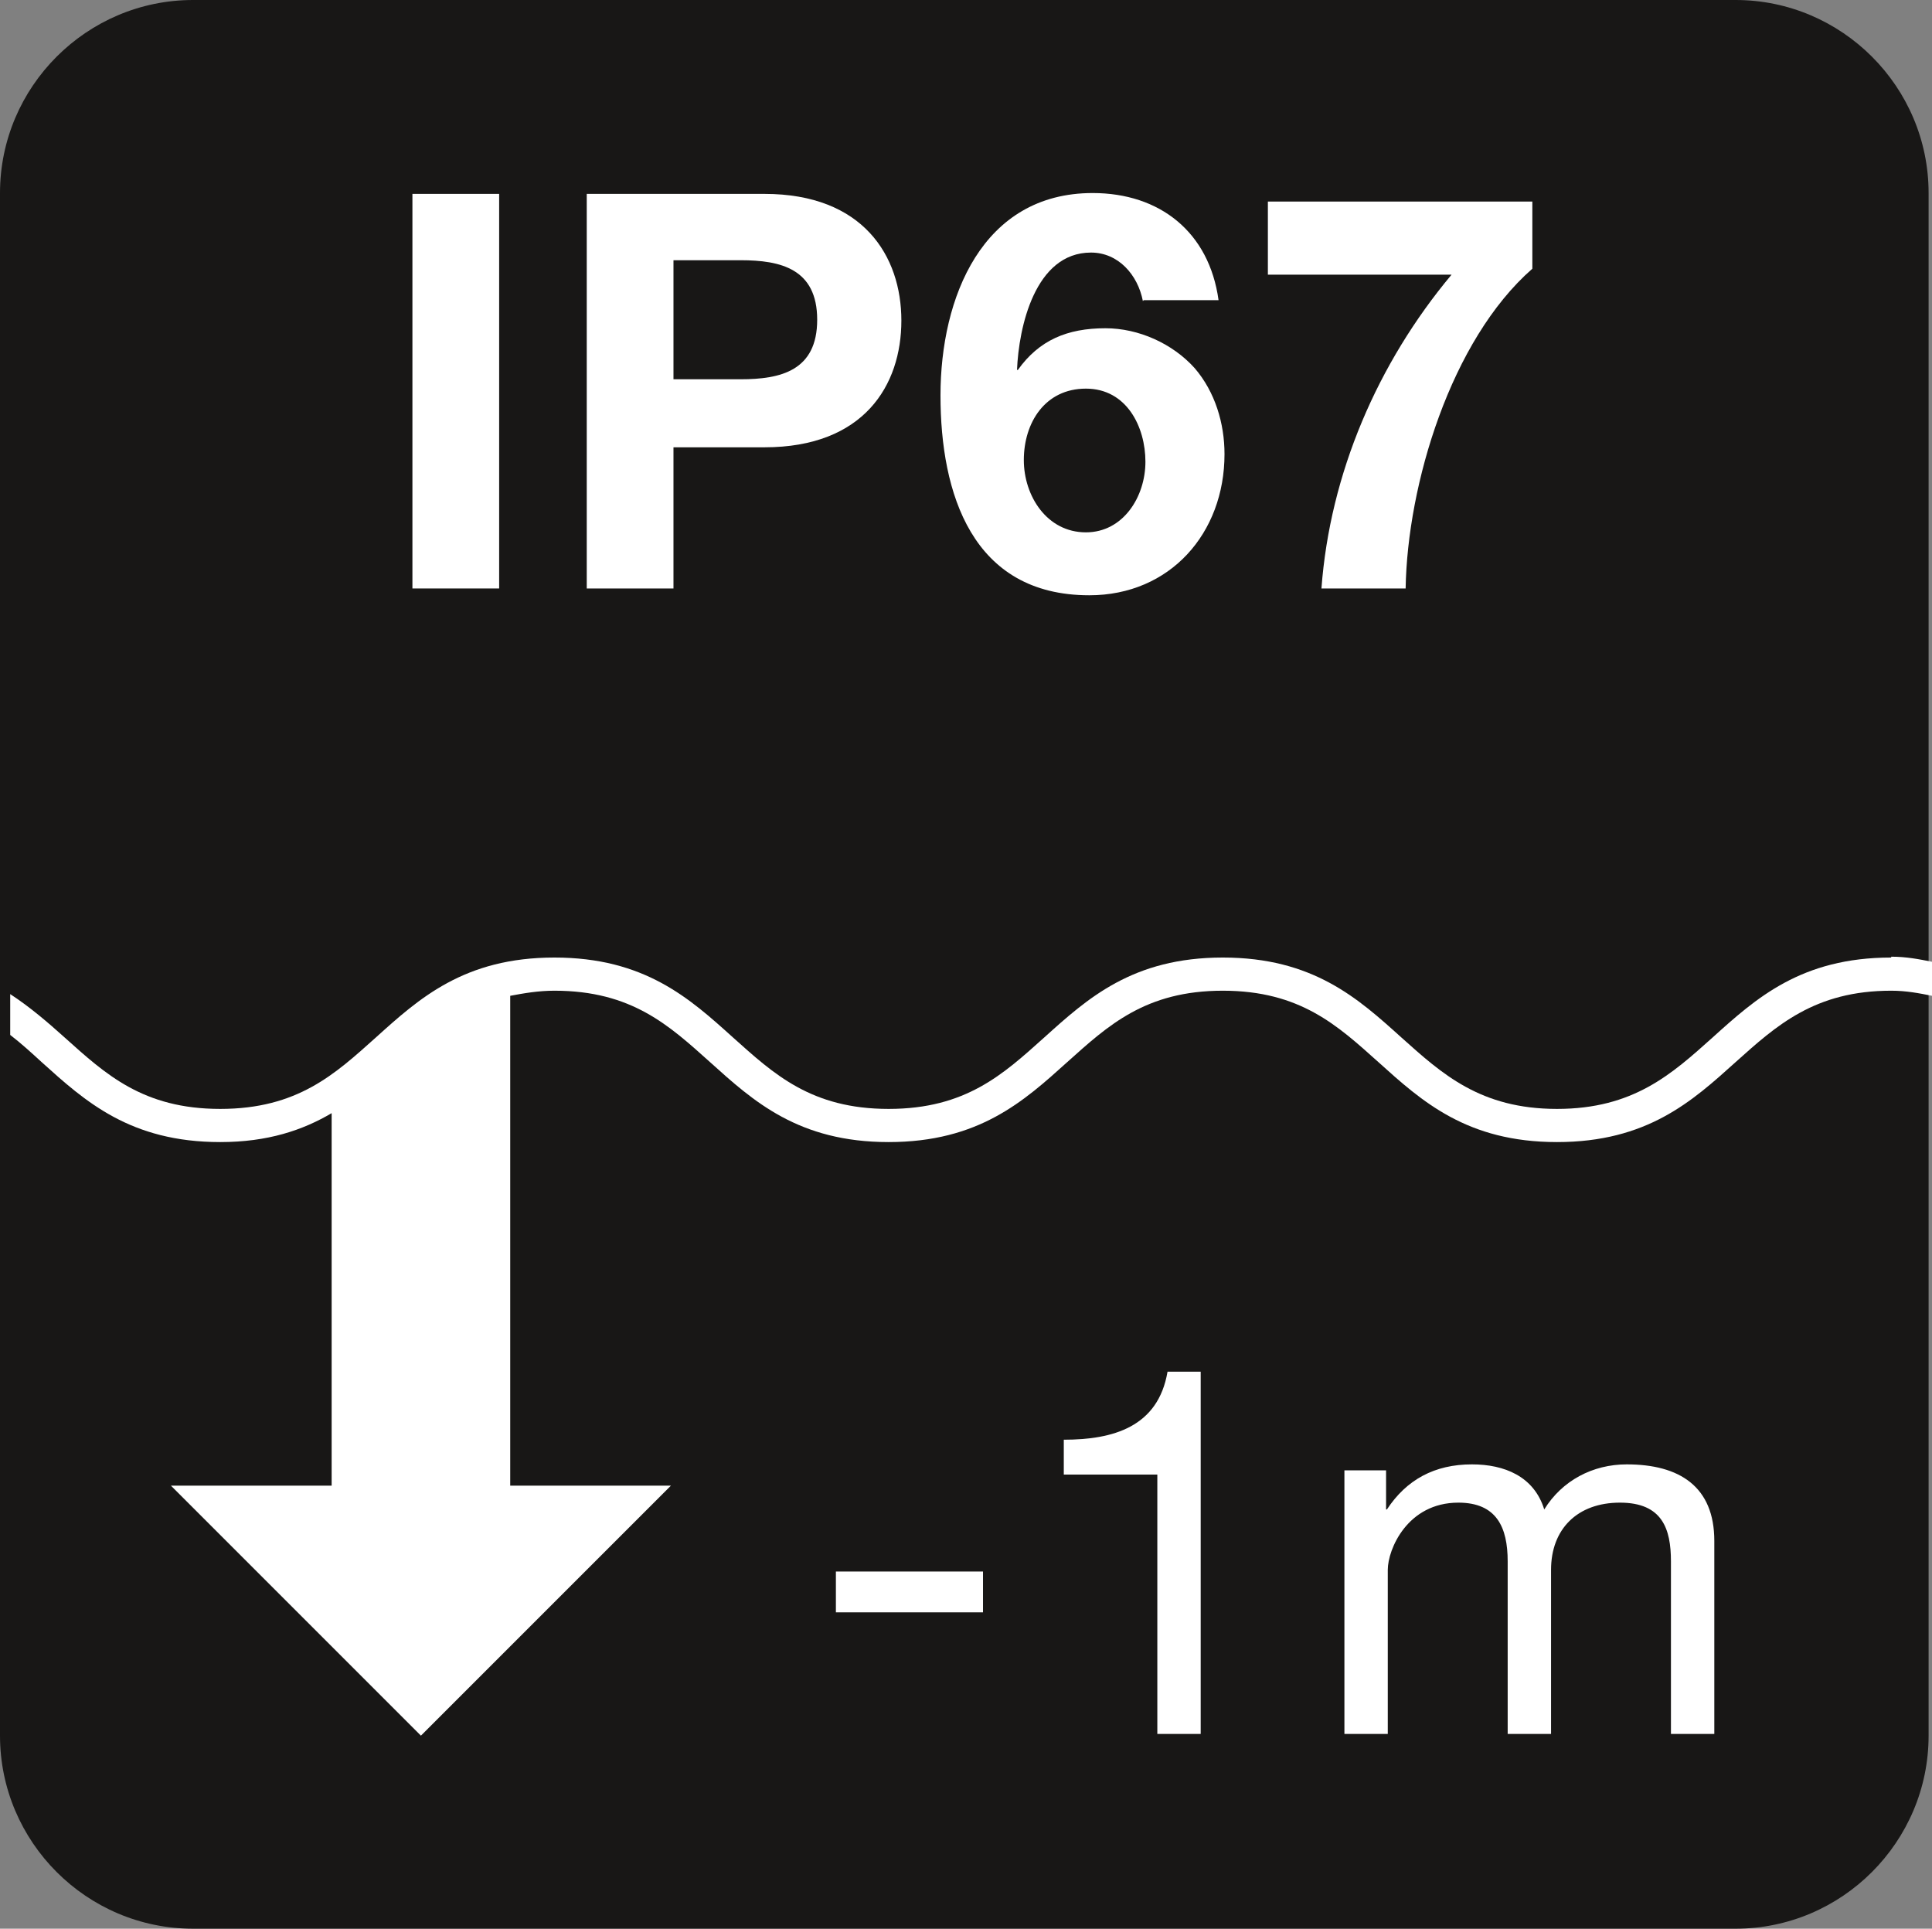
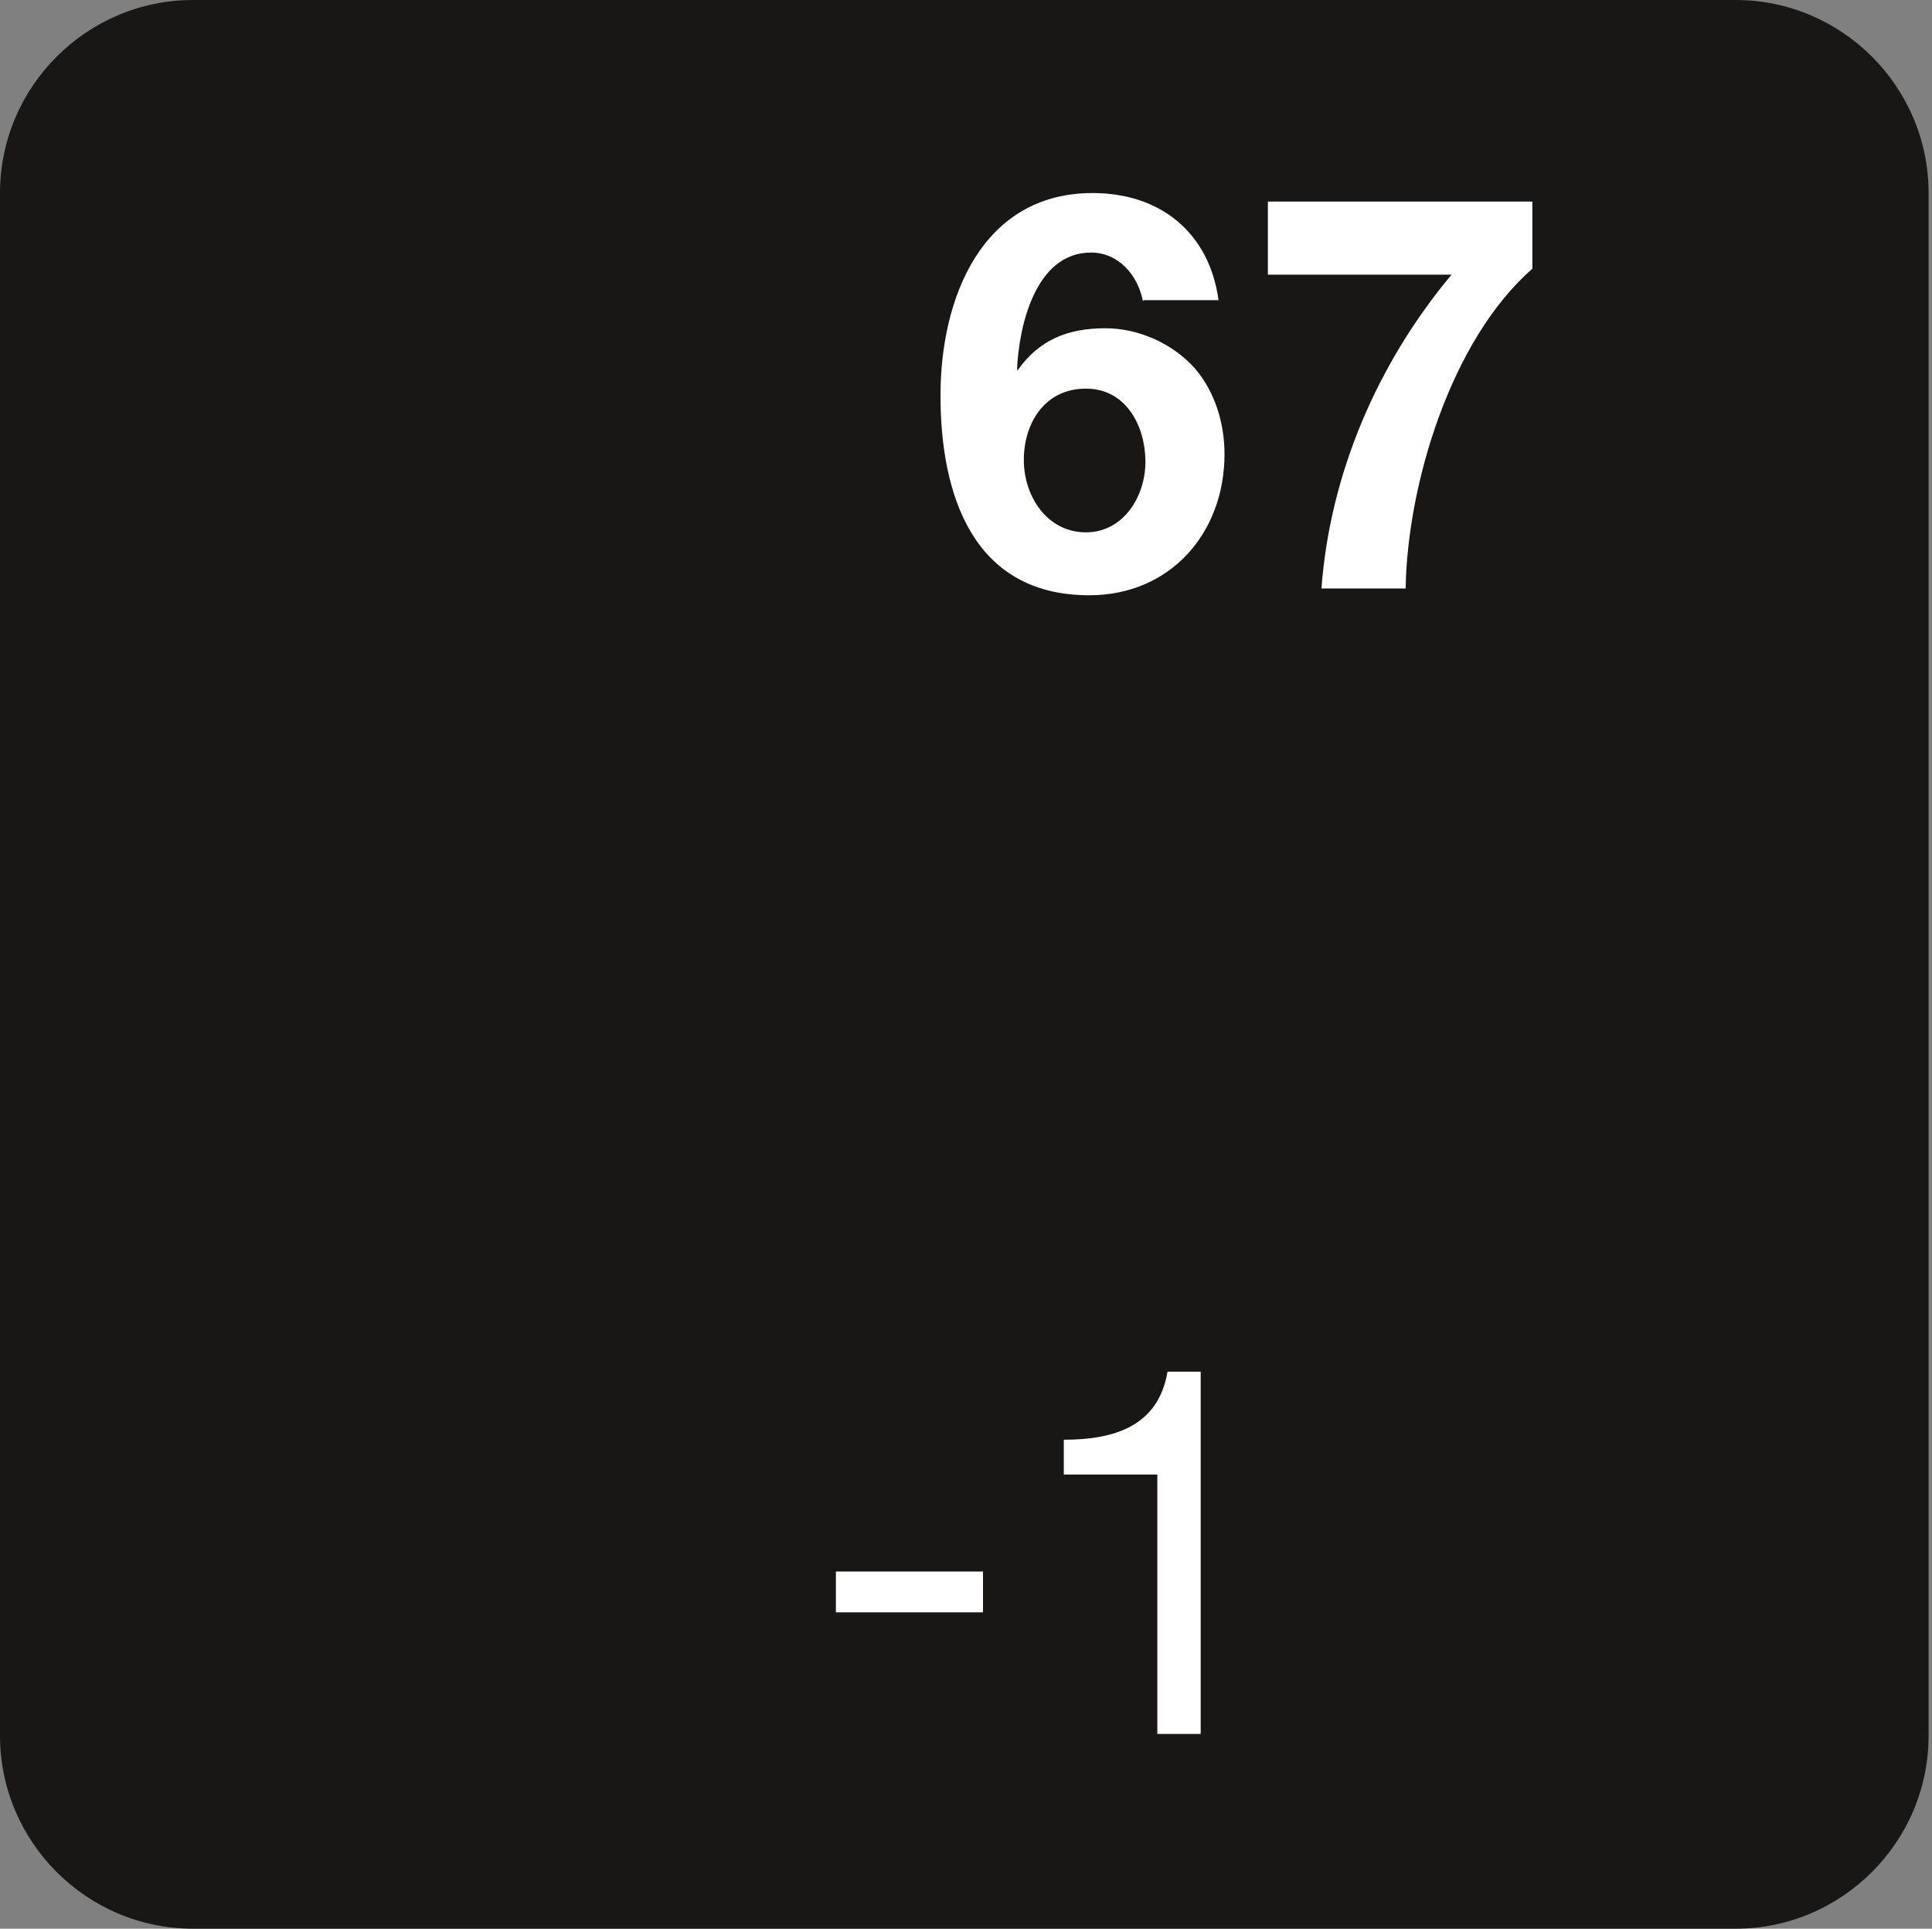
<svg xmlns="http://www.w3.org/2000/svg" id="Calque_2" data-name="Calque 2" viewBox="0 0 22.72 22.68">
  <rect x="0" y="0" width="22.72" height="22.68" fill="#808080" stroke="none" />
  <defs>
    <style>
      .cls-1 {
        fill: #181716;
      }

      .cls-1, .cls-2 {
        stroke-width: 0px;
      }

      .cls-2 {
        fill: #fff;
      }
    </style>
  </defs>
  <g id="Calque_1-2" data-name="Calque 1">
    <g>
      <path class="cls-1" d="M2.27,0h18.14c1.25,0,2.27,1.02,2.27,2.27v18.14c0,1.25-1.02,2.27-2.27,2.27H2.27c-1.25,0-2.27-1.02-2.27-2.27V2.27C0,1.02,1.02,0,2.27,0Z" />
      <g>
-         <path class="cls-2" d="M4.85,2.28h1.02v4.64h-1.02V2.28Z" />
-         <path class="cls-2" d="M6.9,2.28h2.09c1.16,0,1.61.73,1.61,1.49s-.44,1.49-1.61,1.49h-1.07v1.66h-1.02V2.28ZM7.92,4.46h.79c.47,0,.9-.1.9-.7s-.43-.7-.9-.7h-.79v1.39Z" />
        <path class="cls-2" d="M13.44,3.54c-.06-.31-.29-.57-.61-.57-.66,0-.85.88-.87,1.38h.01c.25-.35.58-.49,1.03-.49.39,0,.79.18,1.05.47.24.28.35.65.35,1.01,0,.93-.64,1.66-1.59,1.66-1.38,0-1.75-1.2-1.75-2.35s.49-2.38,1.79-2.38c.79,0,1.37.46,1.48,1.26h-.88ZM12.04,5.41c0,.42.27.85.73.85.44,0,.7-.42.7-.83s-.22-.86-.7-.86-.73.4-.73.84Z" />
        <path class="cls-2" d="M18.02,3.16c-.96.84-1.47,2.54-1.49,3.76h-.99c.1-1.35.66-2.65,1.53-3.69h-2.16v-.86h3.11v.79Z" />
      </g>
      <g>
        <path class="cls-2" d="M9.83,18.48h1.73v.48h-1.73v-.48Z" />
        <path class="cls-2" d="M14.12,20.39h-.51v-3.05h-1.1v-.41c.58,0,1.11-.15,1.22-.8h.39v4.25Z" />
-         <path class="cls-2" d="M15.82,17.29h.48v.46h.01c.23-.35.56-.53,1-.53.38,0,.73.14.85.53.21-.34.57-.53.97-.53.62,0,1.03.26,1.03.9v2.27h-.51v-2.03c0-.38-.1-.69-.6-.69s-.81.31-.81.79v1.93h-.51v-2.03c0-.4-.13-.69-.58-.69-.6,0-.83.55-.83.79v1.93h-.51v-3.1Z" />
      </g>
-       <path class="cls-2" d="M22.24,11.26c-1.06,0-1.59.48-2.1.94-.48.43-.93.84-1.83.84s-1.35-.41-1.83-.84c-.51-.46-1.04-.94-2.1-.94s-1.59.48-2.1.94c-.48.43-.92.84-1.83.84s-1.35-.41-1.83-.84c-.51-.46-1.04-.94-2.1-.94s-1.59.48-2.1.94c-.48.43-.92.84-1.83.84s-1.35-.41-1.83-.84c-.2-.18-.41-.36-.64-.51,0,.01,0,.02,0,.03v.45c.13.1.25.21.37.32.51.46,1.04.94,2.1.94.56,0,.97-.14,1.31-.34v4.38h-1.89l2.94,2.94,2.94-2.94h-1.89v-5.76c.16-.03.33-.06.52-.06.91,0,1.35.41,1.83.84.51.46,1.04.94,2.1.94s1.59-.48,2.1-.94c.48-.43.92-.84,1.83-.84s1.35.41,1.83.84c.51.46,1.04.94,2.1.94s1.59-.48,2.1-.94c.48-.43.93-.84,1.83-.84.18,0,.33.03.48.06v-.4c-.15-.03-.3-.06-.48-.06Z" />
    </g>
  </g>
</svg>